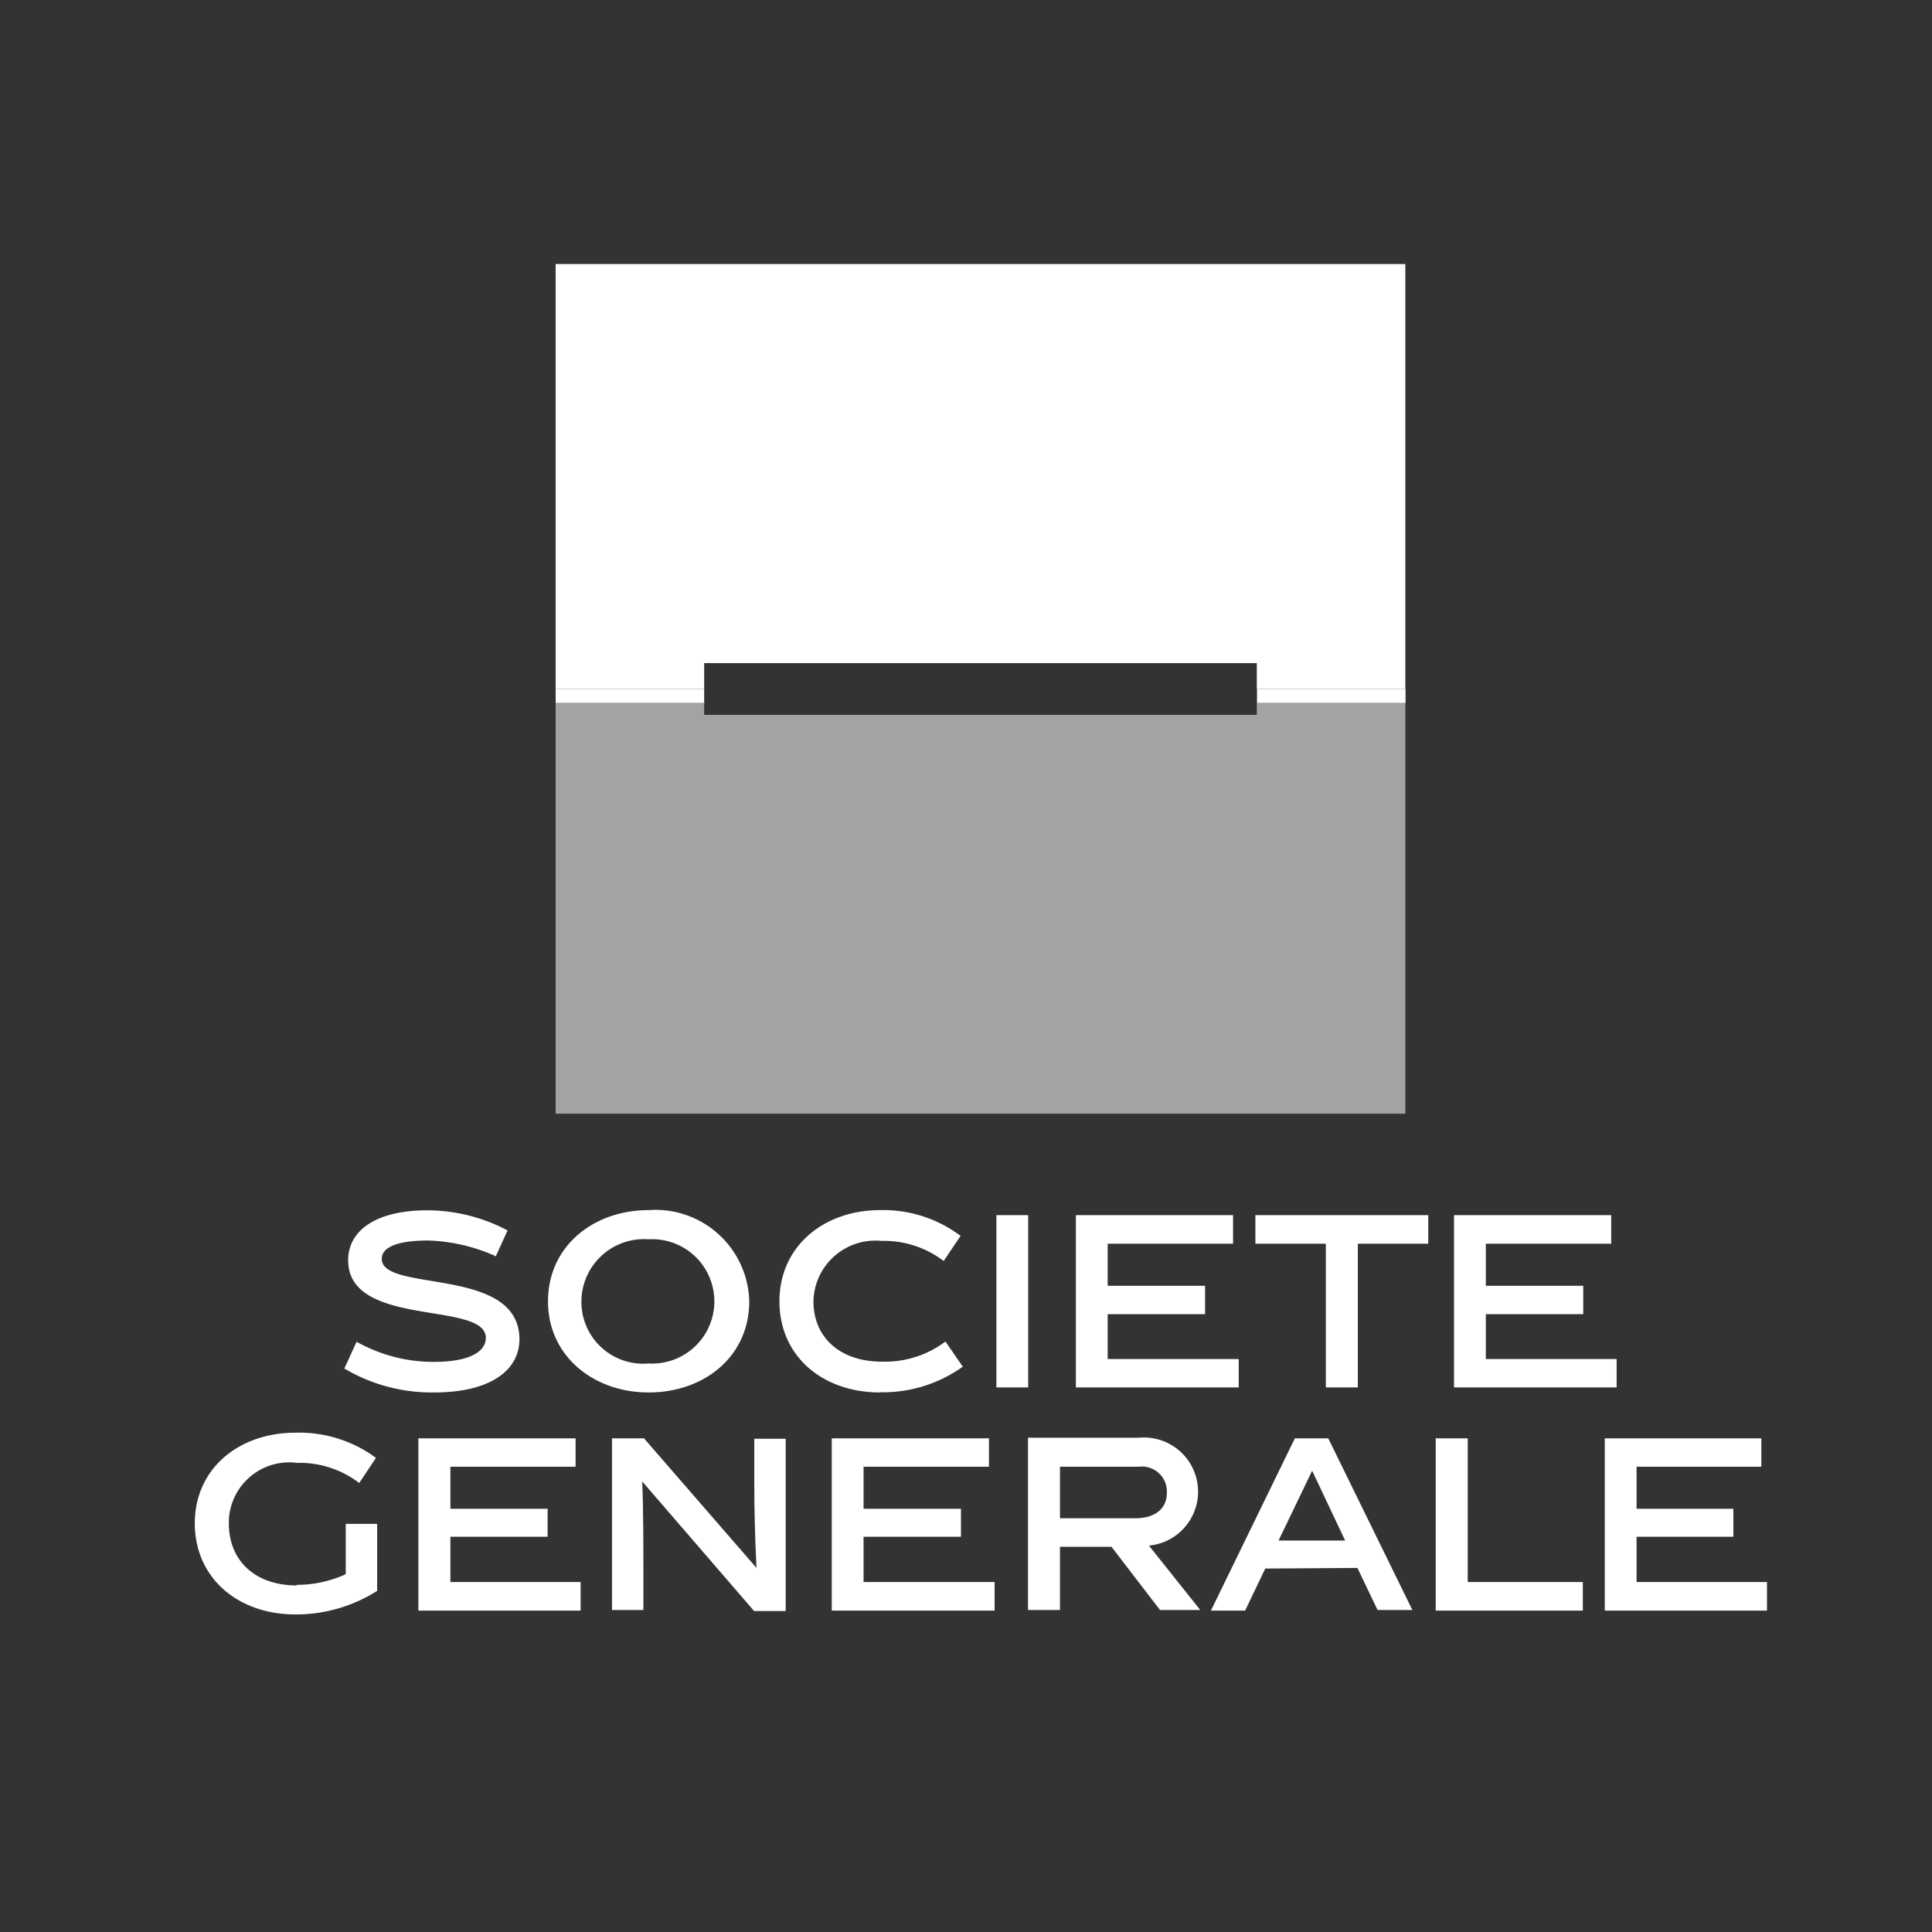
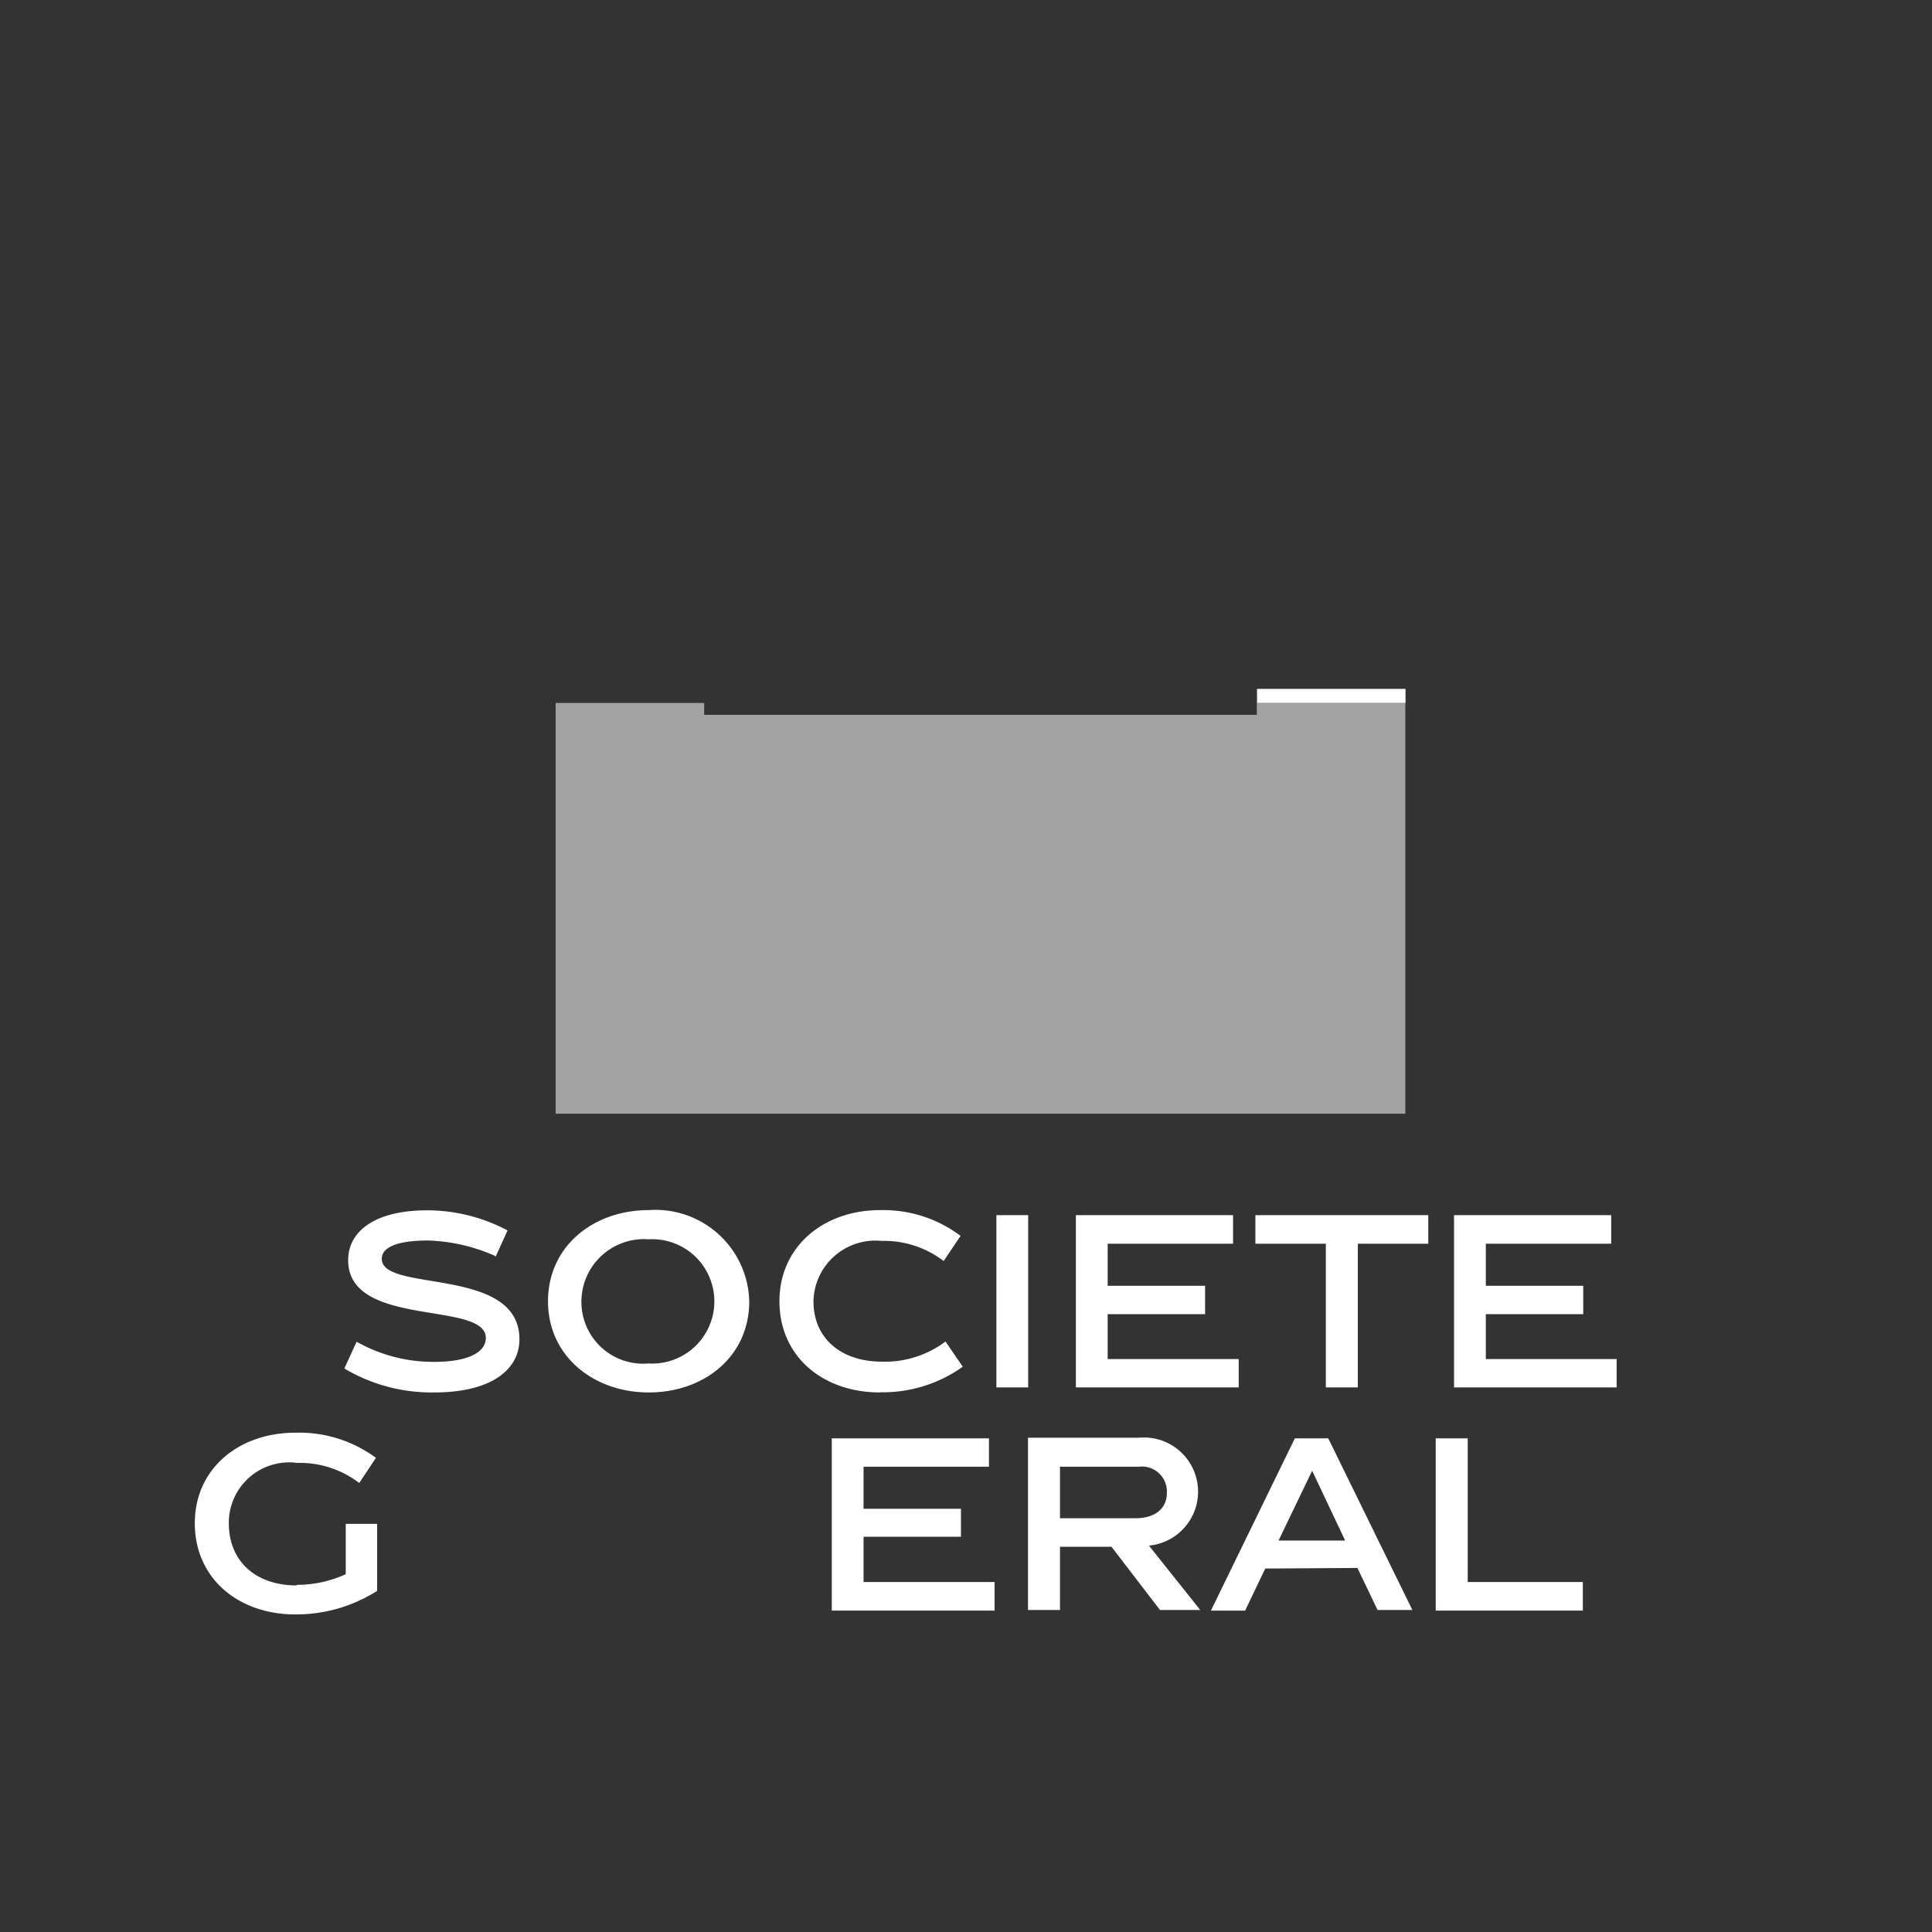
<svg xmlns="http://www.w3.org/2000/svg" id="f6401790-70bd-4b69-b980-1ddd44385733" data-name="Calque 1" width="96" height="96" viewBox="0 0 96 96">
  <rect x="0" y="0" width="96" height="96" fill="#333333" stroke="none" />
-   <polygon points="27.61 13.12 27.61 34.23 34.99 34.23 34.99 32.95 62.45 32.95 62.45 34.23 69.83 34.23 69.83 13.12 27.61 13.12" style="fill:#fff" />
  <polygon points="62.45 35.52 34.99 35.52 34.99 34.93 27.61 34.93 27.61 55.34 69.83 55.34 69.83 34.93 62.45 34.93 62.45 35.52" style="fill:#fff;opacity:0.55" />
-   <rect x="27.61" y="34.23" width="7.38" height="0.7" style="fill:#fff" />
  <rect x="62.46" y="34.23" width="7.38" height="0.7" style="fill:#fff" />
  <path d="M24.61,62.41a8.83,8.83,0,0,0-3.33-.77c-1.53,0-2.31.33-2.31.91,0,1.7,6.84.34,6.84,4,0,1.5-1.39,2.64-4.23,2.64A8.5,8.5,0,0,1,17.11,68l.61-1.33a7.74,7.74,0,0,0,3.86,1c1.67,0,2.56-.47,2.56-1.19,0-1.86-6.84-.47-6.84-3.86,0-1.48,1.39-2.48,3.92-2.48a8.54,8.54,0,0,1,4,1l-.59,1.3" style="fill:#fff" />
  <path d="M32.23,69.19c-2.73,0-5-1.8-5-4.53s2.25-4.53,5-4.53a4.66,4.66,0,0,1,5,4.53c0,2.73-2.22,4.53-5,4.53m0-7.61a3.11,3.11,0,0,0-3.34,3.08,3.07,3.07,0,0,0,3.34,3.09,3.09,3.09,0,1,0,0-6.17" style="fill:#fff" />
  <path d="M43.73,69.19c-2.86,0-5-1.8-5-4.53s2.2-4.53,5-4.53a6.39,6.39,0,0,1,4,1.28l-.84,1.25a4.86,4.86,0,0,0-3.08-1,3.08,3.08,0,0,0-3.39,3c0,1.78,1.3,3,3.41,3a5,5,0,0,0,3.15-1l.86,1.25a6.82,6.82,0,0,1-4.12,1.27" style="fill:#fff" />
  <rect x="49.51" y="60.38" width="1.58" height="8.56" style="fill:#fff" />
  <polygon points="53.46 68.94 53.46 60.38 61.27 60.38 61.27 61.8 55.04 61.8 55.04 63.89 59.88 63.89 59.88 65.3 55.04 65.3 55.04 67.53 61.55 67.53 61.55 68.94 53.46 68.94" style="fill:#fff" />
  <polygon points="67.47 61.8 67.47 68.94 65.88 68.94 65.88 61.8 62.38 61.8 62.38 60.38 70.97 60.38 70.97 61.8 67.47 61.8" style="fill:#fff" />
  <polygon points="72.25 68.94 72.25 60.38 80.06 60.38 80.06 61.8 73.83 61.8 73.83 63.89 78.67 63.89 78.67 65.3 73.83 65.3 73.83 67.53 80.33 67.53 80.33 68.94 72.25 68.94" style="fill:#fff" />
  <path d="M14.73,78.75a5.8,5.8,0,0,0,2.45-.53v-2.5h1.56v3.33a7.52,7.52,0,0,1-4.06,1.17c-2.86,0-5-1.81-5-4.53s2.19-4.5,5-4.5a6.42,6.42,0,0,1,4,1.25l-.83,1.25a4.86,4.86,0,0,0-3.09-1,3,3,0,0,0-3.39,3c0,1.84,1.28,3.09,3.39,3.09" style="fill:#fff" />
-   <polygon points="20.79 80.03 20.79 71.47 28.6 71.47 28.6 72.88 22.38 72.88 22.38 74.97 27.21 74.97 27.21 76.36 22.38 76.36 22.38 78.61 28.85 78.61 28.85 80.03 20.79 80.03" style="fill:#fff" />
-   <path d="M32,80H30.41V71.47H32l5.59,6.44h0c-.08-1.61-.11-2.94-.11-4.19V71.49h1.56v8.56H37.47l-5.56-6.44h0c.06,1.27.06,3.47.06,4.19V80" style="fill:#fff" />
  <polygon points="41.33 80.03 41.33 71.47 49.14 71.47 49.14 72.88 42.91 72.88 42.91 74.97 47.75 74.97 47.75 76.36 42.91 76.36 42.91 78.61 49.42 78.61 49.42 80.03 41.33 80.03" style="fill:#fff" />
  <path d="M55.23,76.86H52.67V80H51.08V71.44h5.51a2.69,2.69,0,0,1,.5,5.36L59.64,80h-2l-2.41-3.14m1.19-1.42c1,0,1.56-.5,1.56-1.25a1.24,1.24,0,0,0-1.39-1.31H52.67v2.56Z" style="fill:#fff" />
  <path d="M62.87,77.94l-1,2.09H60.17l4.17-8.56H66L70.18,80H68.45l-1-2.09Zm.66-1.39h3.31L65.2,73.08Z" style="fill:#fff" />
  <polygon points="71.34 80.03 71.34 71.47 72.93 71.47 72.93 78.61 78.65 78.61 78.65 80.03 71.34 80.03" style="fill:#fff" />
-   <polygon points="79.74 80.03 79.74 71.47 87.52 71.47 87.52 72.88 81.32 72.88 81.32 74.97 86.13 74.97 86.13 76.36 81.32 76.36 81.32 78.61 87.8 78.61 87.8 80.03 79.74 80.03" style="fill:#fff" />
</svg>